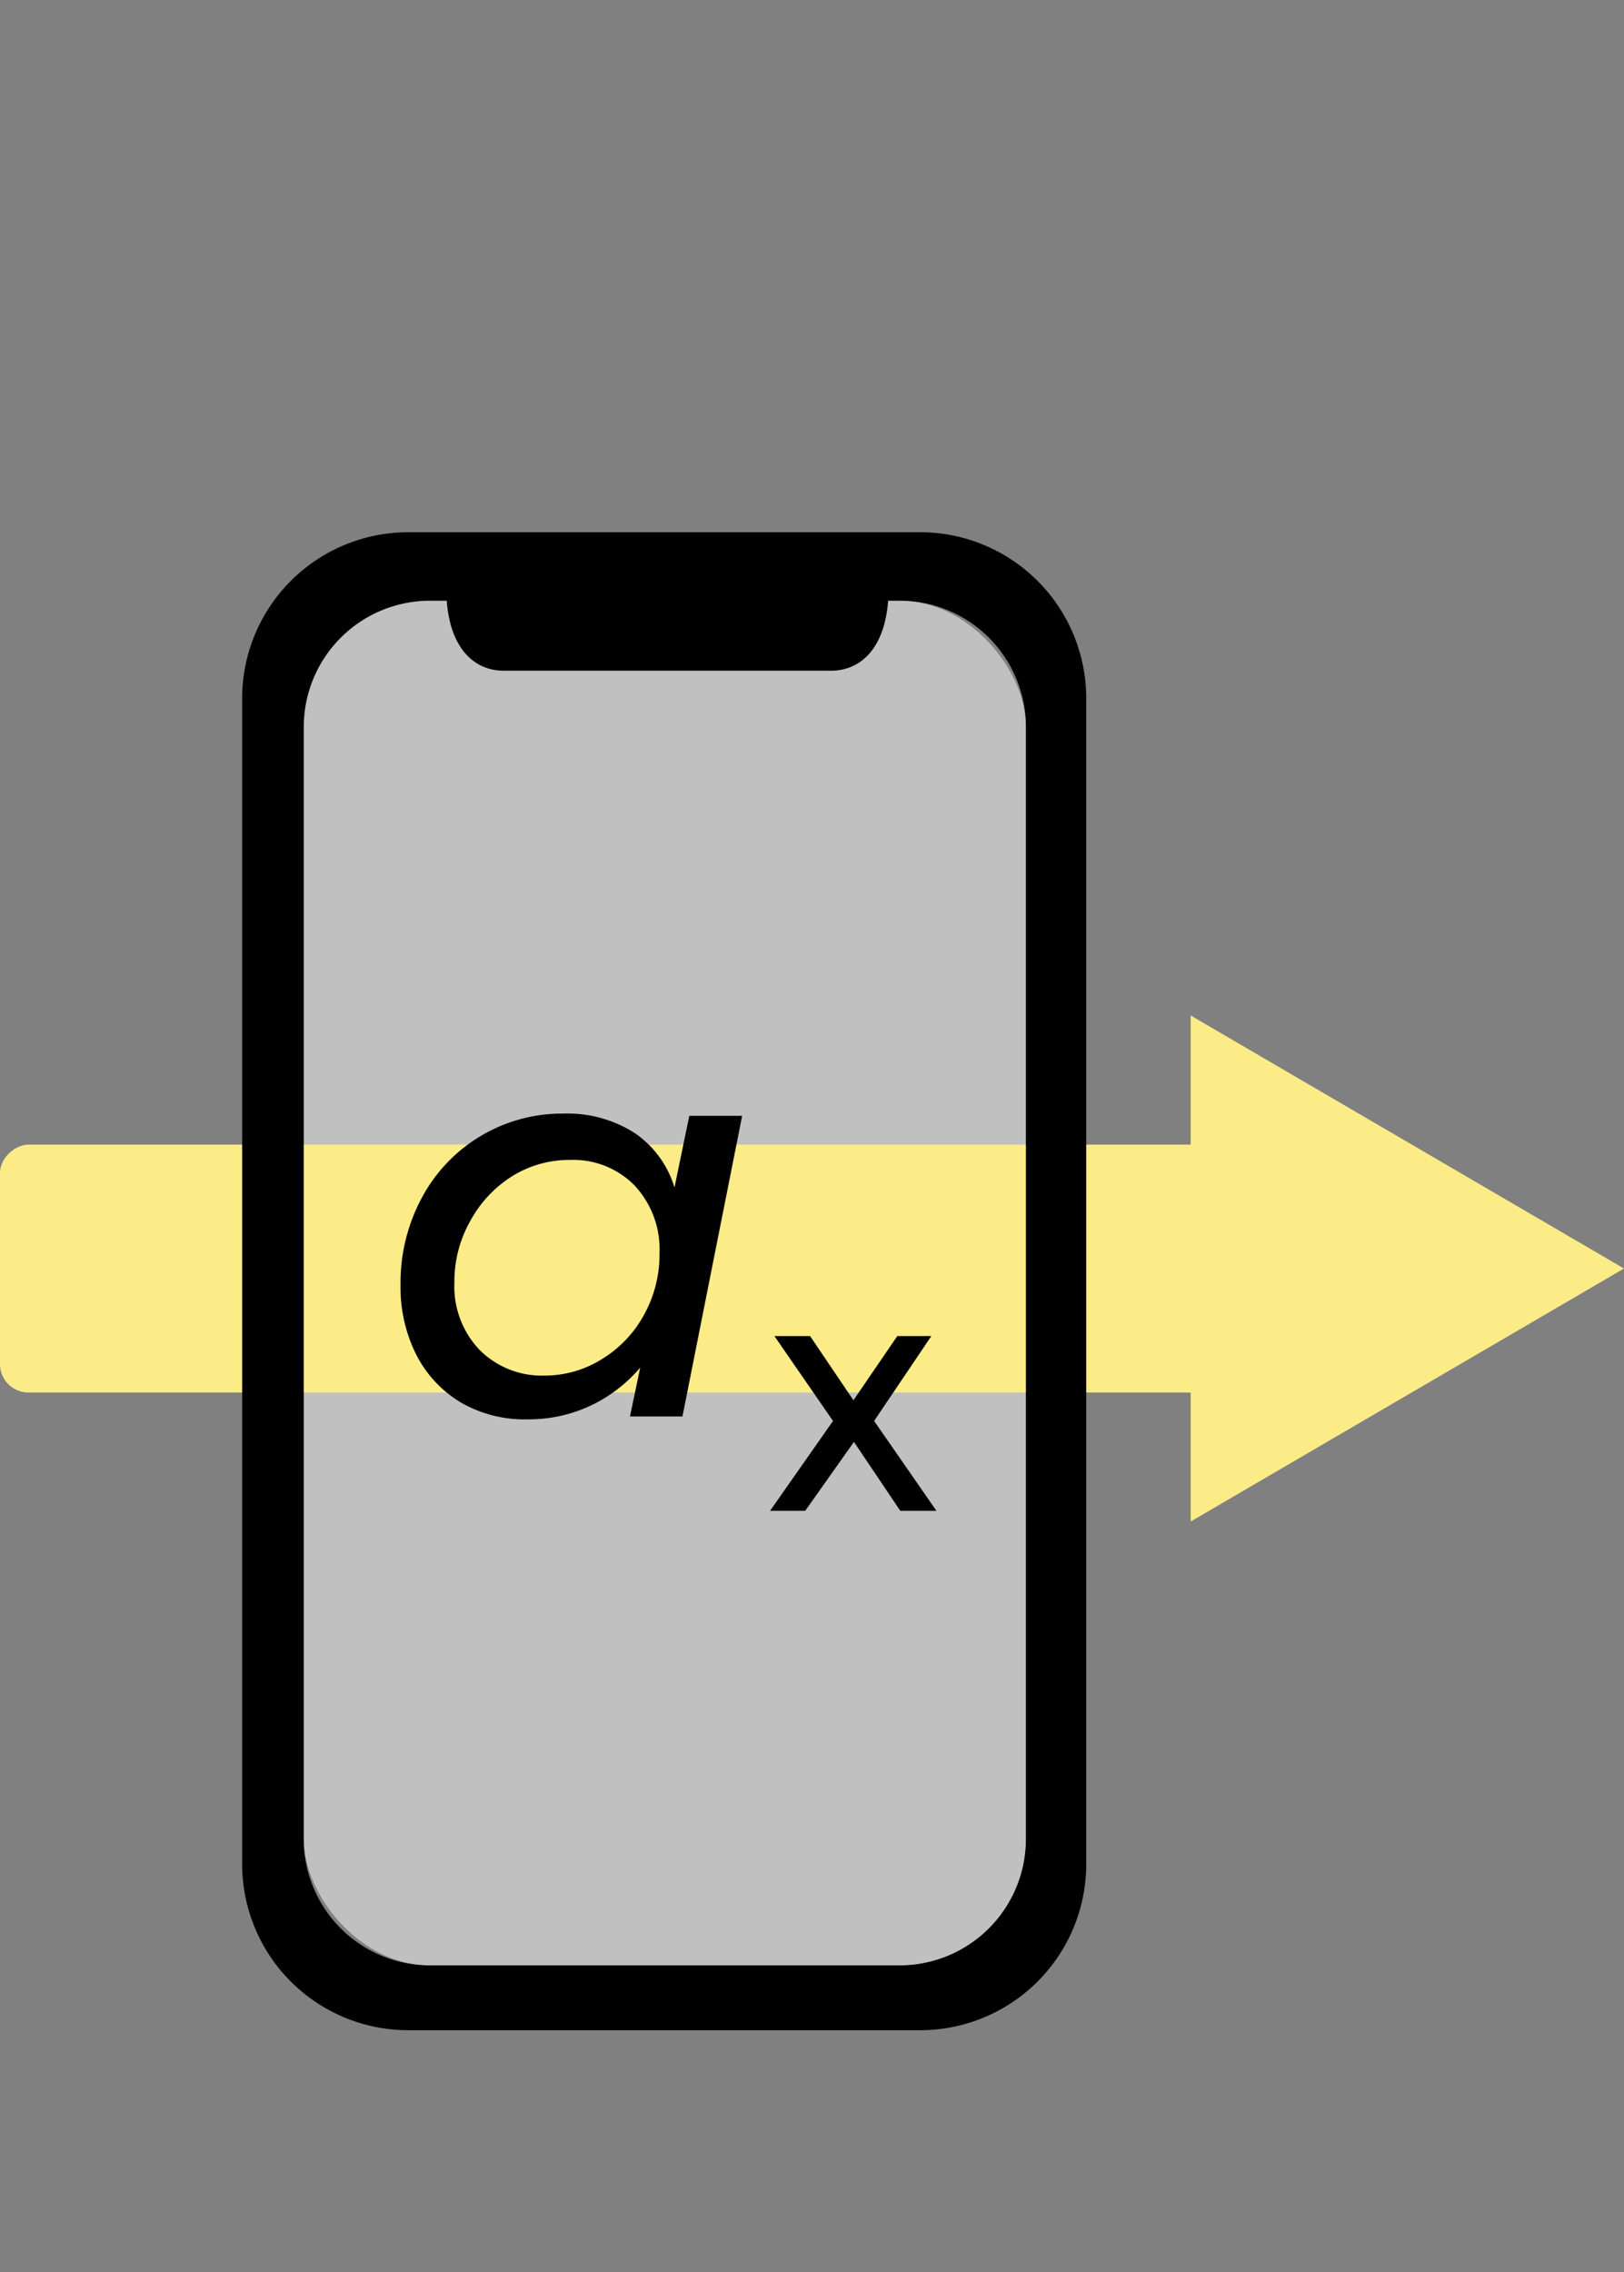
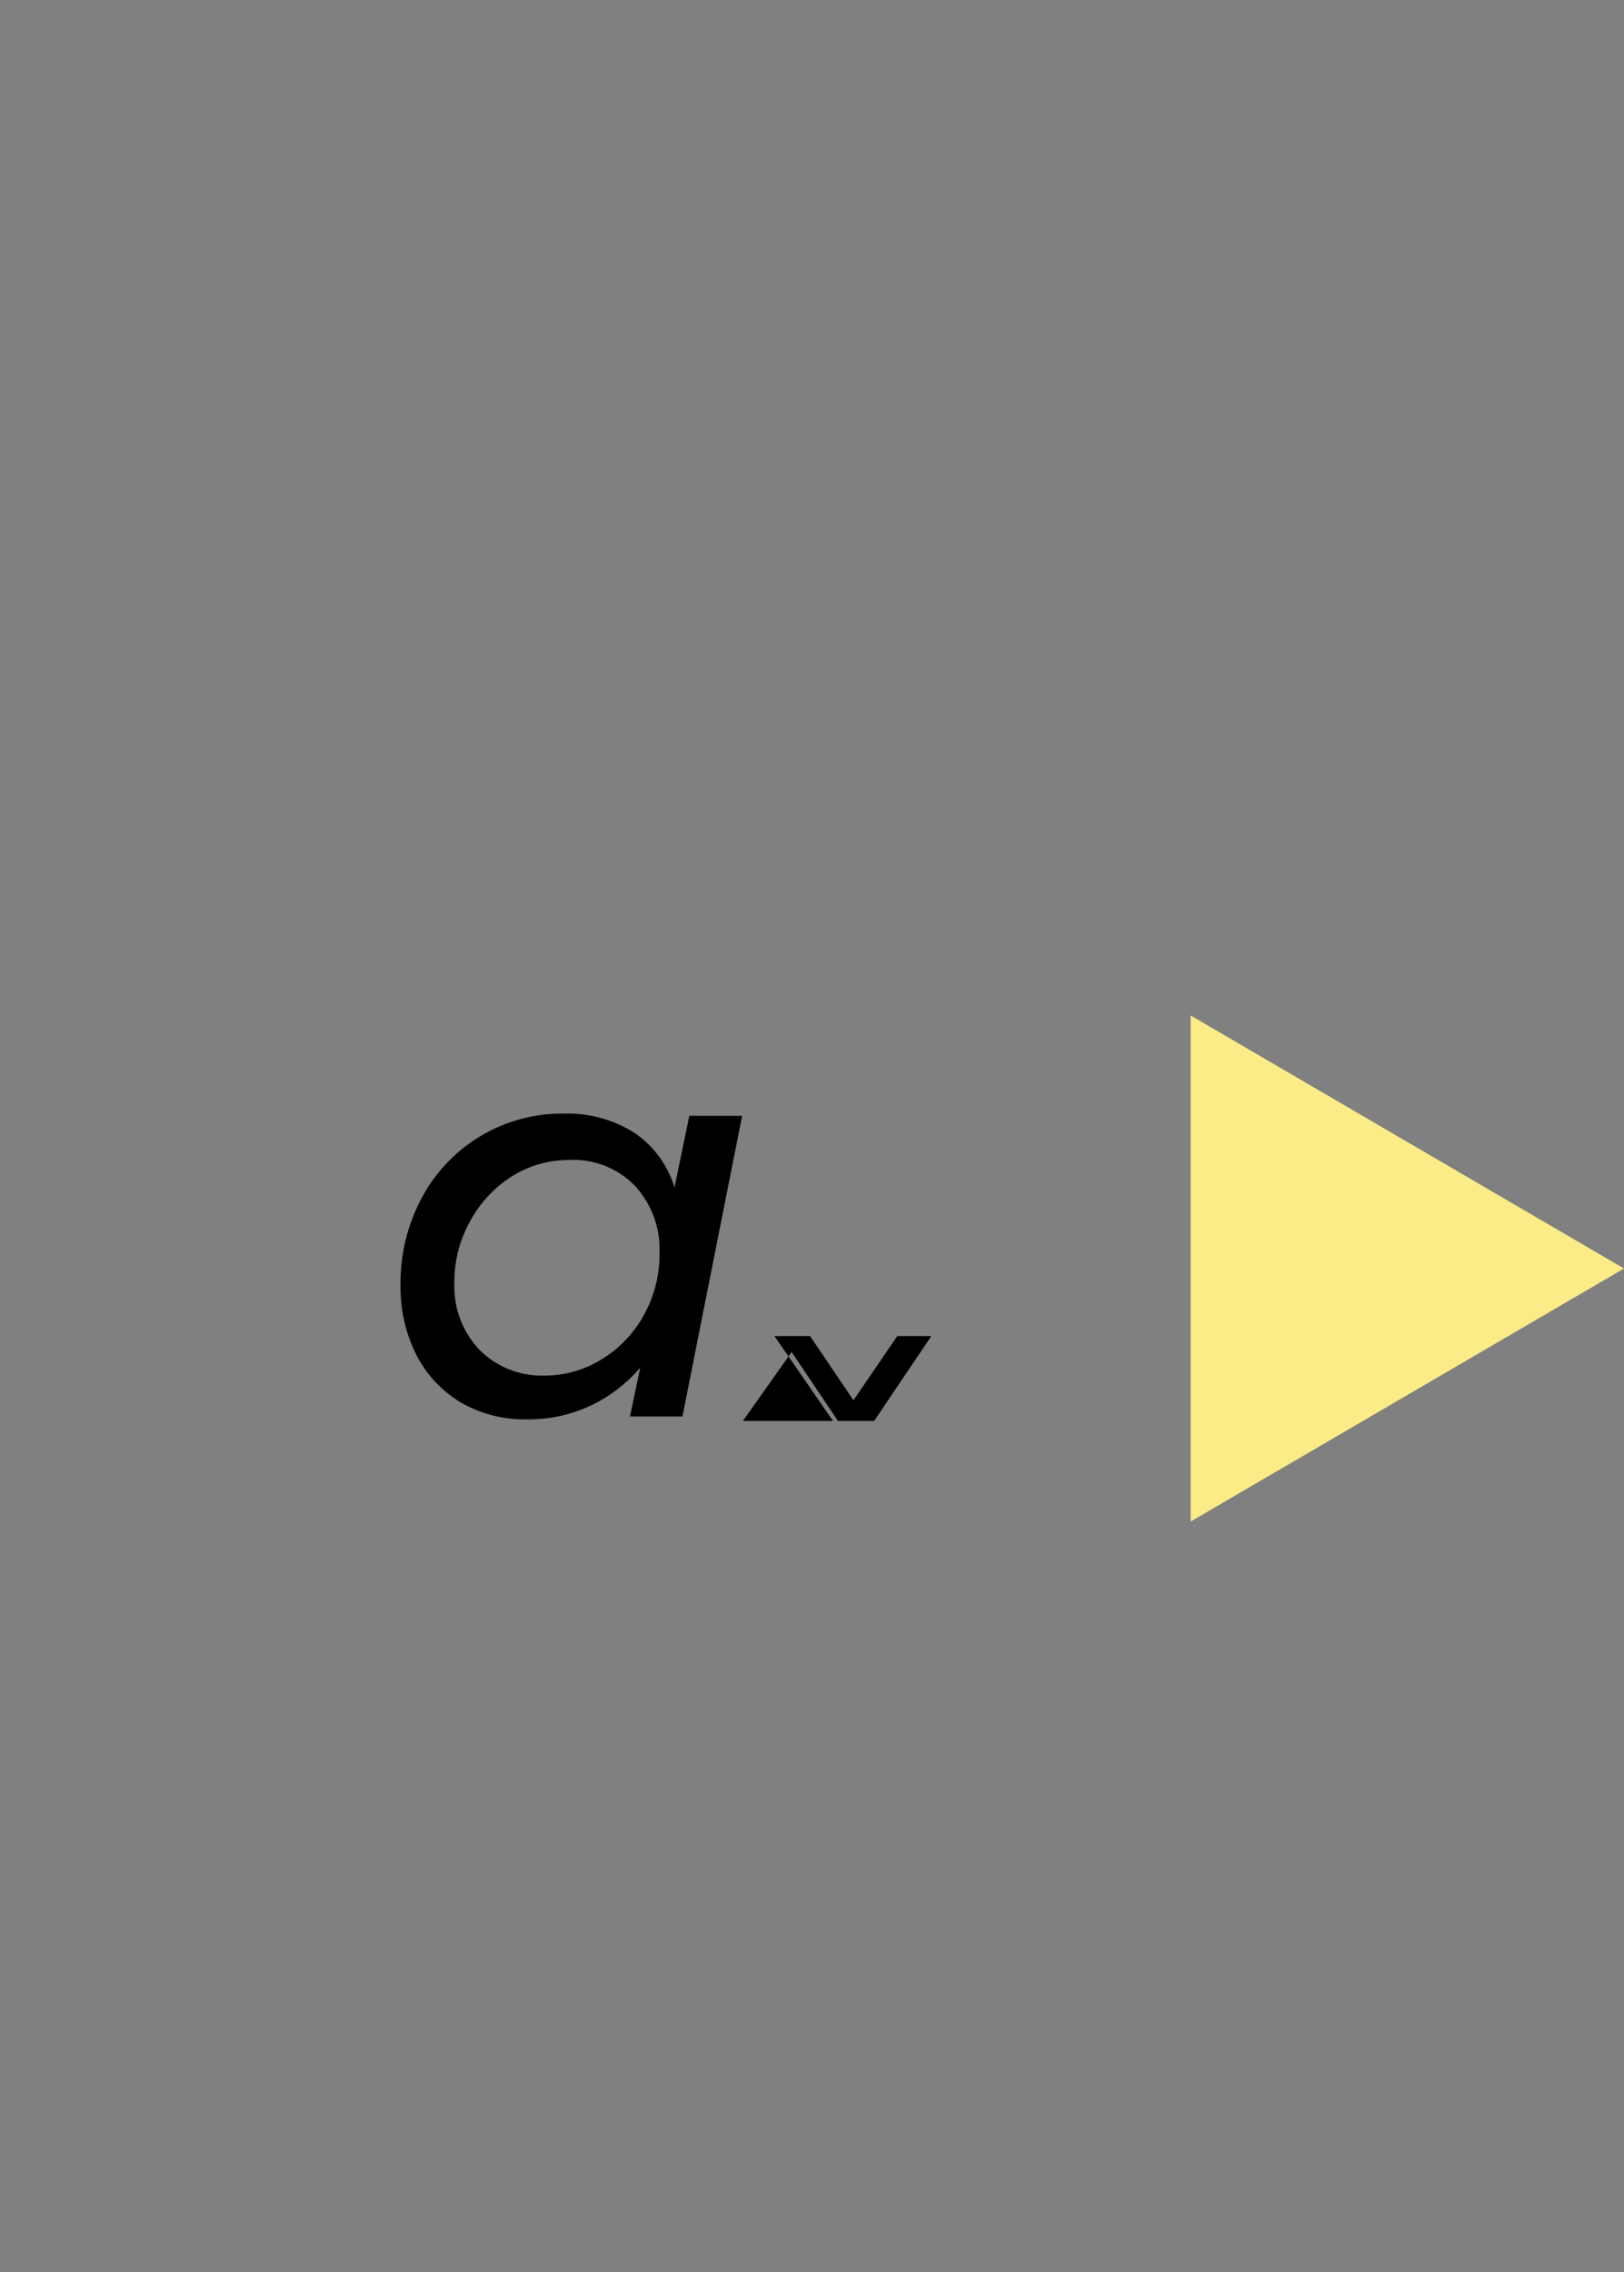
<svg xmlns="http://www.w3.org/2000/svg" viewBox="0 0 130.31 182.28">
  <rect x="0" y="0" width="130.31" height="182.28" fill="#808080" stroke="none" />
  <defs>
    <style>.cls-1{fill:none;}.cls-2{fill:#fbec87;}.cls-3{opacity:0.5;}.cls-4{fill:#fff;}</style>
  </defs>
  <g id="Layer_2" data-name="Layer 2">
    <g id="Layer_1-2" data-name="Layer 1">
      <rect class="cls-1" x="43.98" y="27.1" width="19.89" height="155.19" rx="2.28" />
-       <polygon class="cls-1" points="53.92 0 33.62 34.77 74.22 34.77 53.92 0" />
      <polygon class="cls-2" points="130.31 101.77 95.54 81.47 95.54 122.07 130.31 101.77" />
      <g class="cls-3">
-         <rect class="cls-4" x="24.37" y="48.19" width="57.96" height="109.49" rx="10.14" />
-       </g>
-       <rect class="cls-2" x="41.58" y="50.25" width="19.89" height="103.05" rx="2.28" transform="translate(153.3 50.25) rotate(90)" />
+         </g>
      <path d="M37,112.53a9.46,9.46,0,0,1-3.58-3.81,12,12,0,0,1-1.28-5.63,14.37,14.37,0,0,1,1.71-7,12.76,12.76,0,0,1,11.38-6.75,10,10,0,0,1,5.68,1.55,8.09,8.09,0,0,1,3.21,4.38l1.19-5.75h4.24l-4.79,24.12H50.55l.82-3.92a11.88,11.88,0,0,1-4,3.06,11.62,11.62,0,0,1-5,1.09A10.21,10.21,0,0,1,37,112.53ZM48.36,109a9.45,9.45,0,0,0,3.33-3.54,10,10,0,0,0,1.23-4.92,7.5,7.5,0,0,0-2-5.43,6.87,6.87,0,0,0-5.18-2.05,8.65,8.65,0,0,0-4.67,1.32A9.71,9.71,0,0,0,37.71,98a9.85,9.85,0,0,0-1.25,4.88,7.4,7.4,0,0,0,2,5.4,7.06,7.06,0,0,0,5.27,2.08A8.62,8.62,0,0,0,48.36,109Z" />
-       <path d="M62.14,107.19H65l3.48,5.15L72,107.19h2.73L70.14,114l5,7.21h-2.9l-3.72-5.53-3.91,5.53H61.79L66.84,114Z" />
-       <path d="M73.83,42.7H32.76A13.33,13.33,0,0,0,19.43,56v93.55a13.33,13.33,0,0,0,13.33,13.33H73.83a13.33,13.33,0,0,0,13.33-13.33V56A13.33,13.33,0,0,0,73.83,42.7Zm8.49,104.83a10.14,10.14,0,0,1-10.14,10.15H34.51a10.14,10.14,0,0,1-10.14-10.15V58.33A10.14,10.14,0,0,1,34.51,48.19H72.18A10.14,10.14,0,0,1,82.32,58.33Z" />
-       <path d="M66.68,53.81H40.42c-2.55,0-4.61-2.07-4.61-6.62H71.3C71.3,51.74,69.23,53.81,66.68,53.81Z" />
+       <path d="M62.14,107.19H65l3.48,5.15L72,107.19h2.73L70.14,114h-2.9l-3.72-5.53-3.91,5.53H61.79L66.84,114Z" />
    </g>
  </g>
</svg>